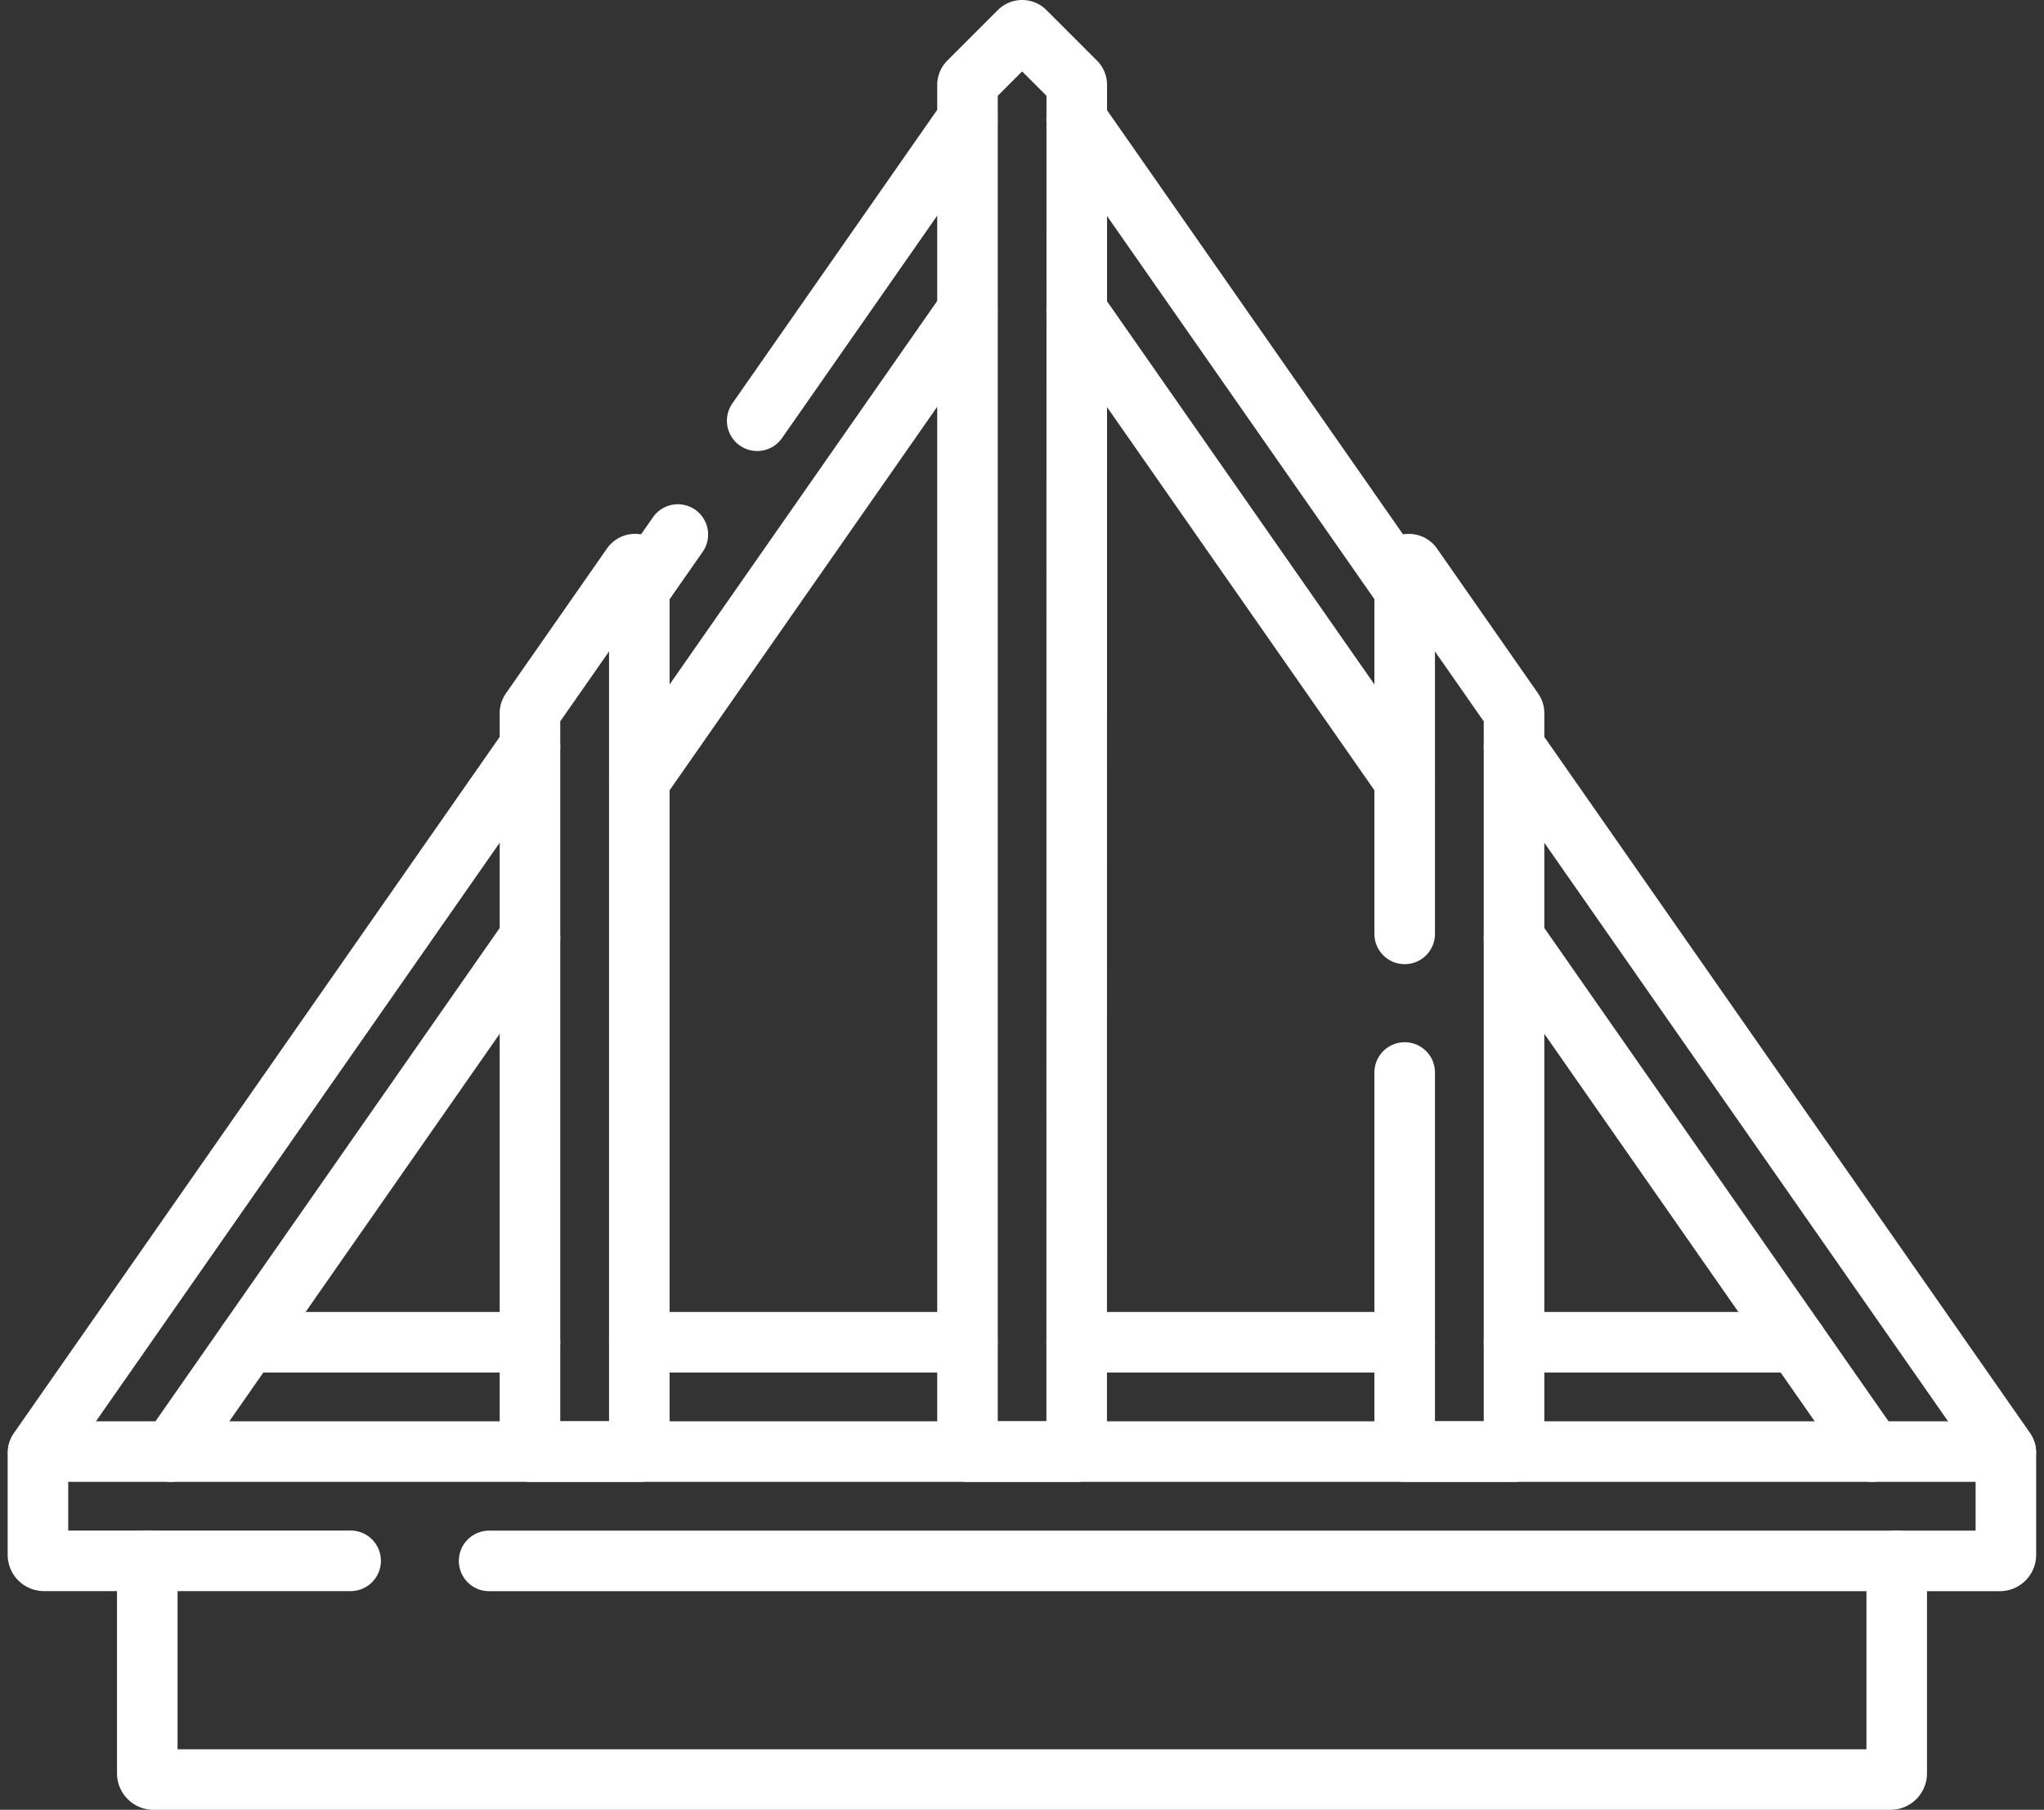
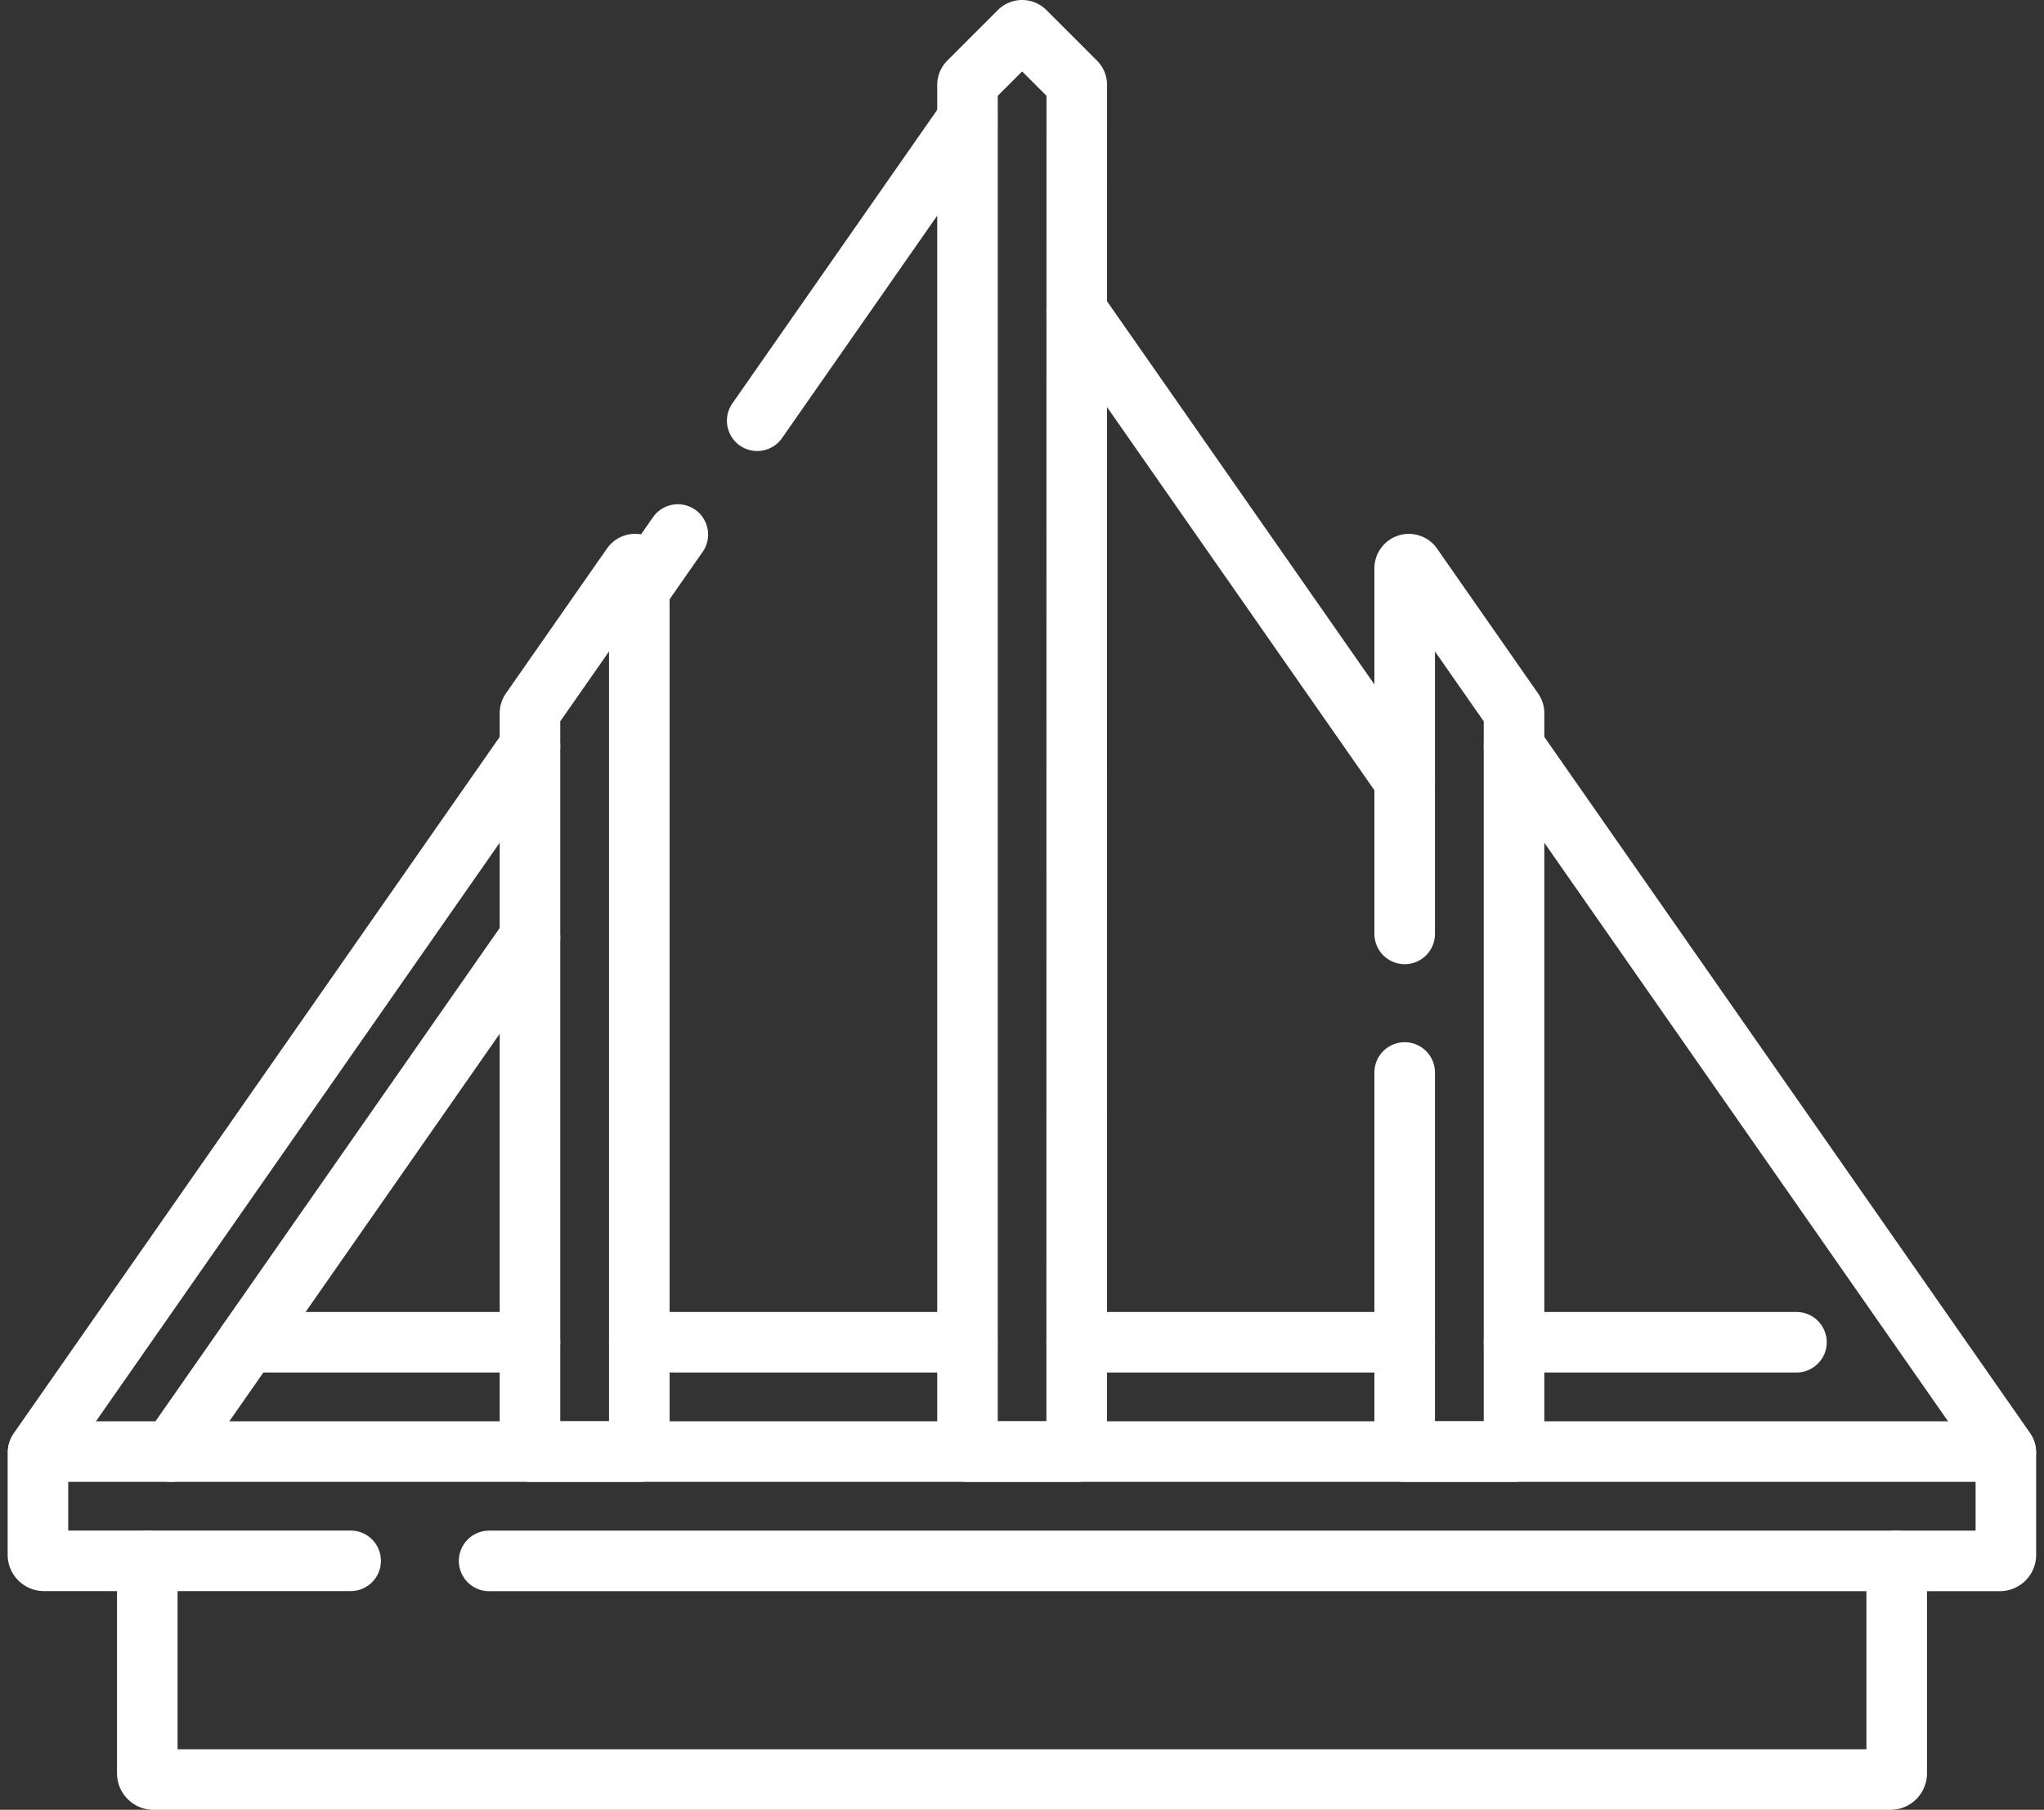
<svg xmlns="http://www.w3.org/2000/svg" width="67.502" height="59.773" viewBox="0 0 67.502 59.773">
  <rect x="0" y="0" width="67.502" height="59.773" fill="#333333" stroke="none" />
  <g id="roof" transform="translate(-6.247 -34.112)">
    <path id="Path_7363" data-name="Path 7363" d="M245.806,82.054H242.2V36.917a.134.134,0,0,1,.039-.095l1.671-1.671a.134.134,0,0,1,.189,0l1.671,1.671a.134.134,0,0,1,.039.095Z" transform="translate(-204.002)" fill="none" stroke="#fff" stroke-linecap="round" stroke-linejoin="round" stroke-miterlimit="10" stroke-width="2" />
    <path id="Path_7364" data-name="Path 7364" d="M352.639,186.731v12.52h3.611V174.862a.137.137,0,0,0-.025-.078L352.888,170a.137.137,0,0,0-.249.078v12.075" transform="translate(-300.003 -117.197)" fill="none" stroke="#fff" stroke-linecap="round" stroke-linejoin="round" stroke-miterlimit="10" stroke-width="2" />
    <path id="Path_7365" data-name="Path 7365" d="M135.361,170.079V199.25H131.75V174.861a.138.138,0,0,1,.025-.078L135.111,170A.137.137,0,0,1,135.361,170.079Z" transform="translate(-108.001 -117.197)" fill="none" stroke="#fff" stroke-linecap="round" stroke-linejoin="round" stroke-miterlimit="10" stroke-width="2" />
    <path id="Path_7366" data-name="Path 7366" d="M22.4,397.667h49.89a.2.2,0,0,0,.2-.2V394.12a.2.2,0,0,0-.01-.064H7.51a.2.2,0,0,0-.01.064v3.344a.2.2,0,0,0,.2.2H17.826" transform="translate(0 -312.002)" fill="none" stroke="#fff" stroke-linecap="round" stroke-linejoin="round" stroke-miterlimit="10" stroke-width="2" />
    <line id="Line_3" data-name="Line 3" x1="9.327" transform="translate(14.422 78.443)" fill="none" stroke="#fff" stroke-linecap="round" stroke-linejoin="round" stroke-miterlimit="10" stroke-width="2" />
    <line id="Line_4" data-name="Line 4" x1="10.833" transform="translate(27.36 78.443)" fill="none" stroke="#fff" stroke-linecap="round" stroke-linejoin="round" stroke-miterlimit="10" stroke-width="2" />
    <line id="Line_5" data-name="Line 5" x1="10.833" transform="translate(41.804 78.443)" fill="none" stroke="#fff" stroke-linecap="round" stroke-linejoin="round" stroke-miterlimit="10" stroke-width="2" />
    <line id="Line_6" data-name="Line 6" x1="9.327" transform="translate(56.247 78.443)" fill="none" stroke="#fff" stroke-linecap="round" stroke-linejoin="round" stroke-miterlimit="10" stroke-width="2" />
    <line id="Line_7" data-name="Line 7" x2="10.833" y2="15.526" transform="translate(41.804 44.373)" fill="none" stroke="#fff" stroke-linecap="round" stroke-linejoin="round" stroke-miterlimit="10" stroke-width="2" />
-     <line id="Line_8" data-name="Line 8" x1="10.833" y1="15.526" transform="translate(41.804 38.062)" fill="none" stroke="#fff" stroke-linecap="round" stroke-linejoin="round" stroke-miterlimit="10" stroke-width="2" />
    <line id="Line_9" data-name="Line 9" y1="16.979" x2="11.846" transform="translate(11.903 65.075)" fill="none" stroke="#fff" stroke-linecap="round" stroke-linejoin="round" stroke-miterlimit="10" stroke-width="2" />
    <path id="Path_7367" data-name="Path 7367" d="M23.818,215.971,7.605,239.208a.205.205,0,0,0-.026.052" transform="translate(-0.069 -157.207)" fill="none" stroke="#fff" stroke-linecap="round" stroke-linejoin="round" stroke-miterlimit="10" stroke-width="2" />
    <path id="Path_7368" data-name="Path 7368" d="M396.489,239.26a.2.2,0,0,0-.026-.052L380.25,215.971" transform="translate(-324.003 -157.207)" fill="none" stroke="#fff" stroke-linecap="round" stroke-linejoin="round" stroke-miterlimit="10" stroke-width="2" />
-     <line id="Line_10" data-name="Line 10" x2="11.846" y2="16.979" transform="translate(56.247 65.075)" fill="none" stroke="#fff" stroke-linecap="round" stroke-linejoin="round" stroke-miterlimit="10" stroke-width="2" />
-     <line id="Line_11" data-name="Line 11" y1="15.526" x2="10.833" transform="translate(27.36 44.373)" fill="none" stroke="#fff" stroke-linecap="round" stroke-linejoin="round" stroke-miterlimit="10" stroke-width="2" />
    <line id="Line_12" data-name="Line 12" x1="1.272" y2="1.823" transform="translate(27.36 51.766)" fill="none" stroke="#fff" stroke-linecap="round" stroke-linejoin="round" stroke-miterlimit="10" stroke-width="2" />
    <line id="Line_13" data-name="Line 13" x1="6.939" y2="9.946" transform="translate(31.253 38.062)" fill="none" stroke="#fff" stroke-linecap="round" stroke-linejoin="round" stroke-miterlimit="10" stroke-width="2" />
    <path id="Path_7369" data-name="Path 7369" d="M35.111,421.667v7.015a.207.207,0,0,0,.207.207h57.36a.207.207,0,0,0,.207-.207v-7.015" transform="translate(-24 -336.003)" fill="none" stroke="#fff" stroke-linecap="round" stroke-linejoin="round" stroke-miterlimit="10" stroke-width="2" />
  </g>
</svg>